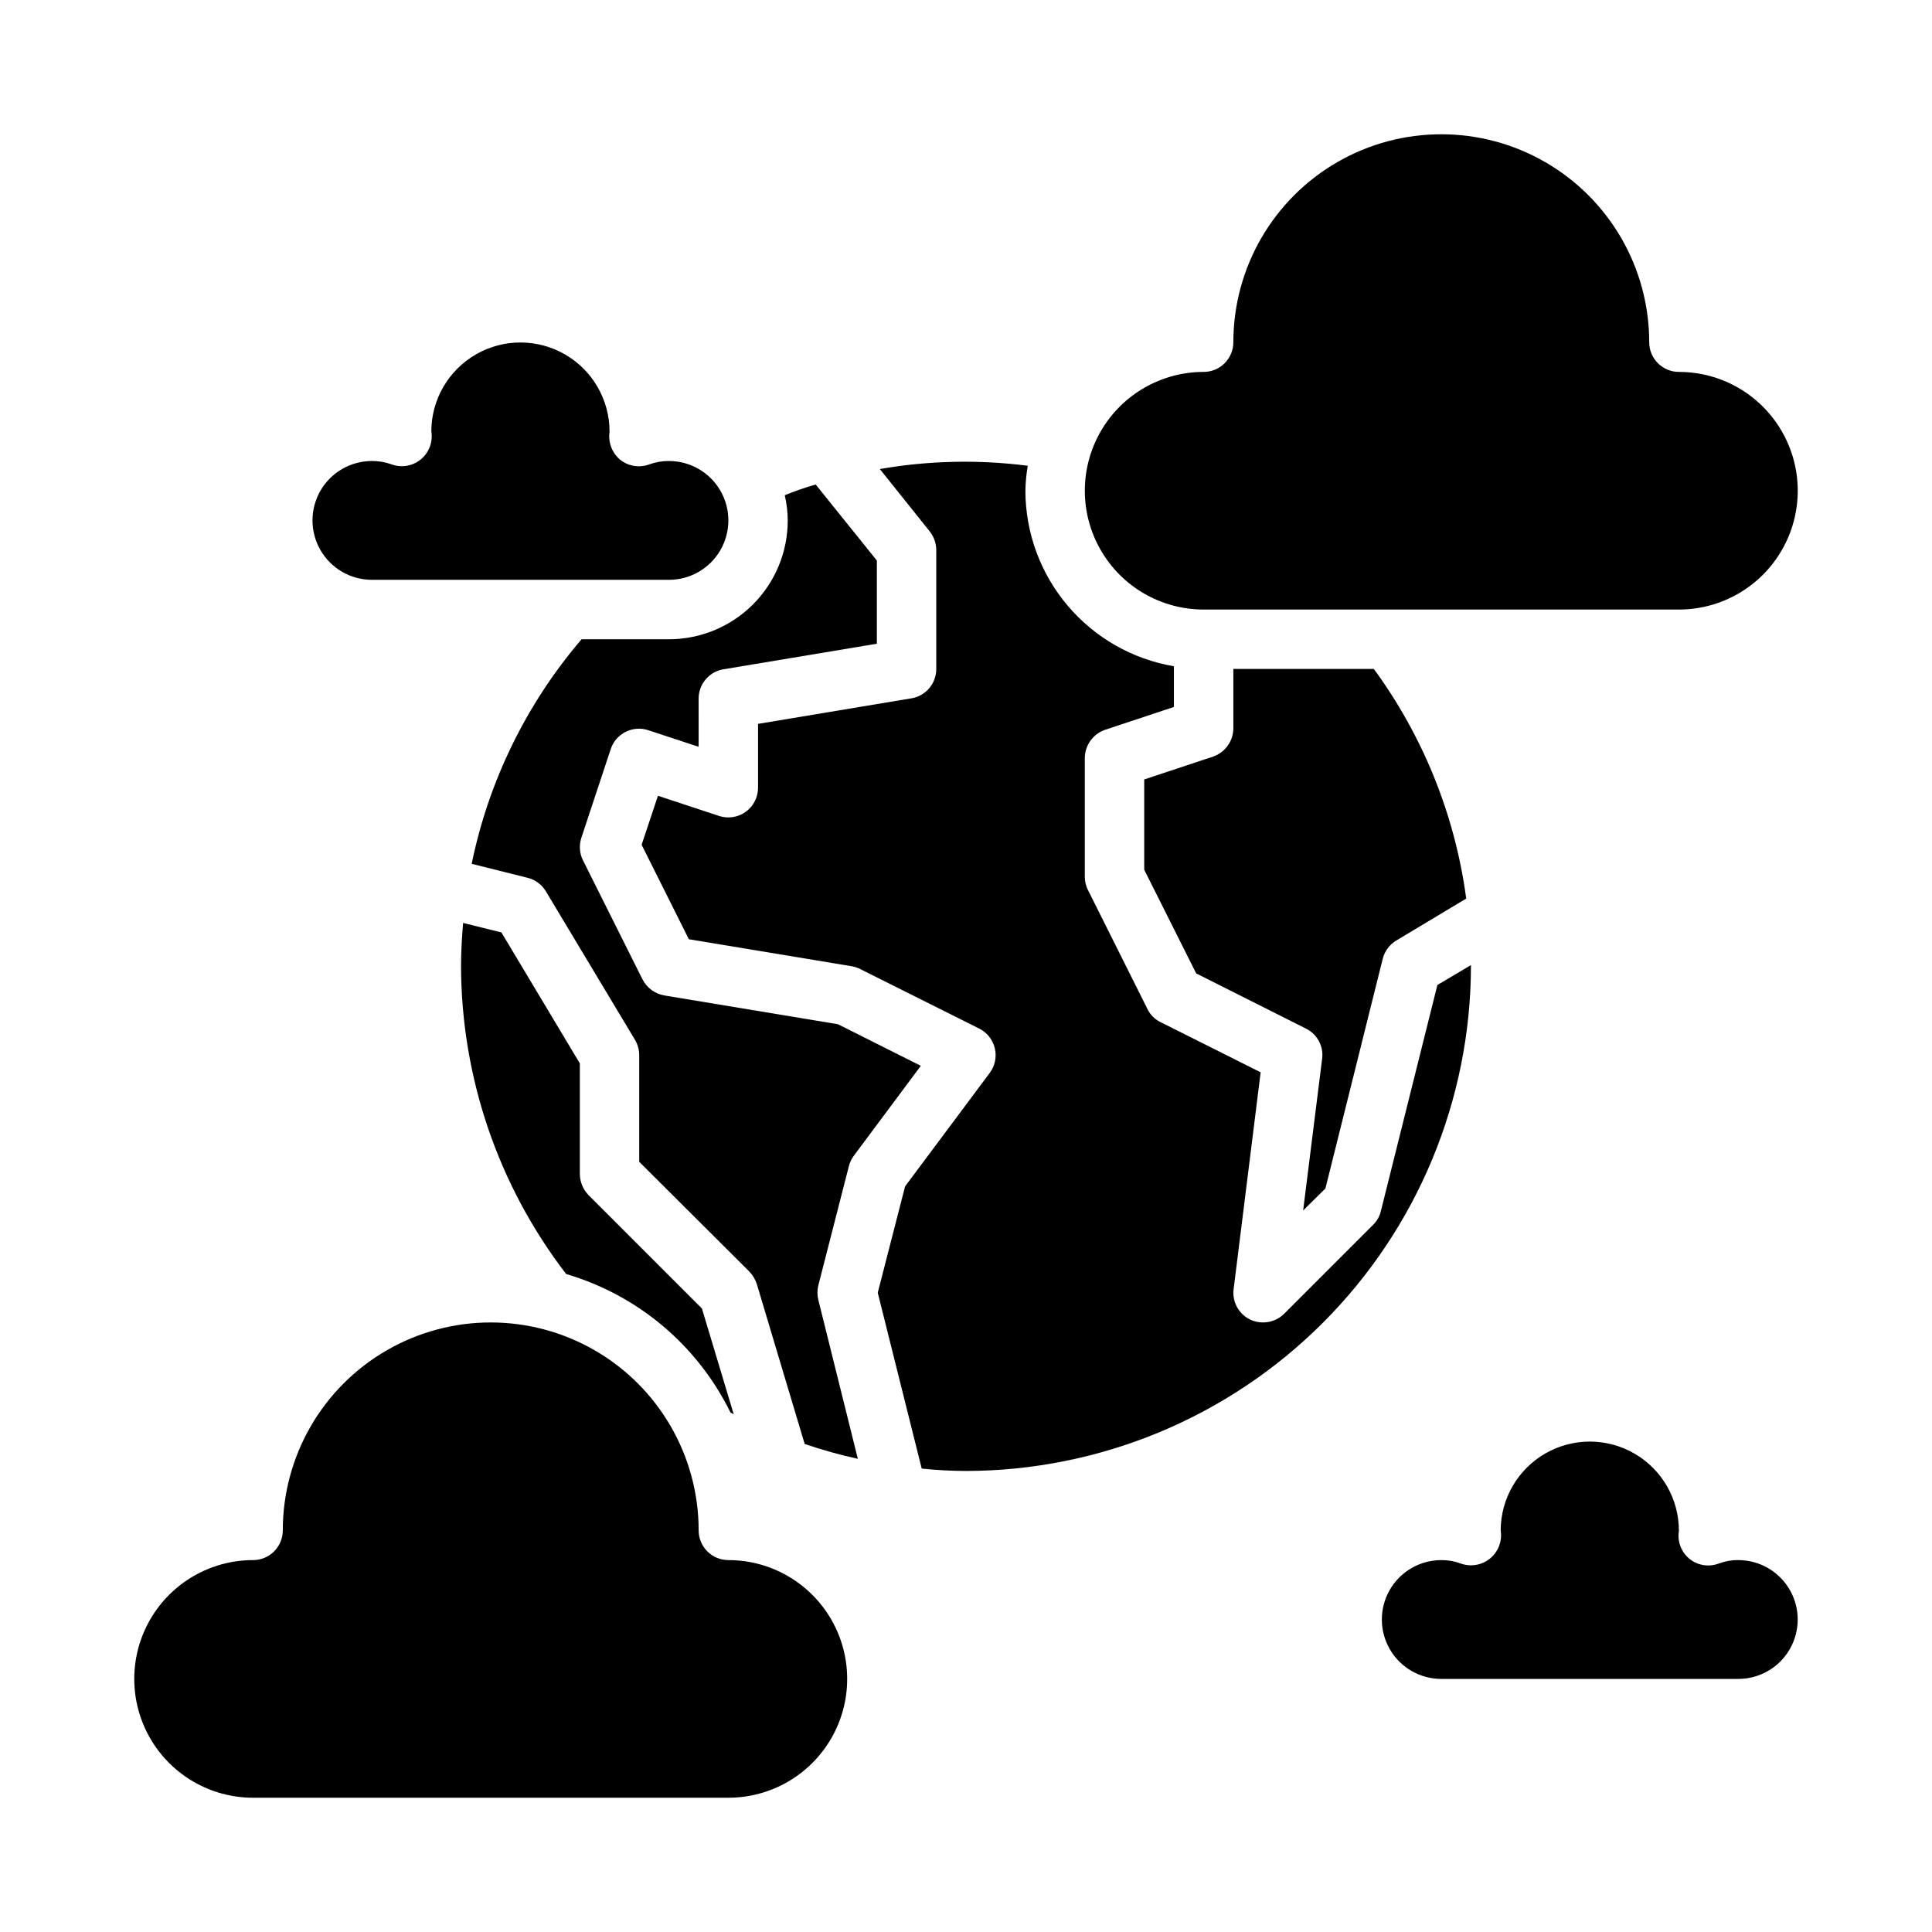
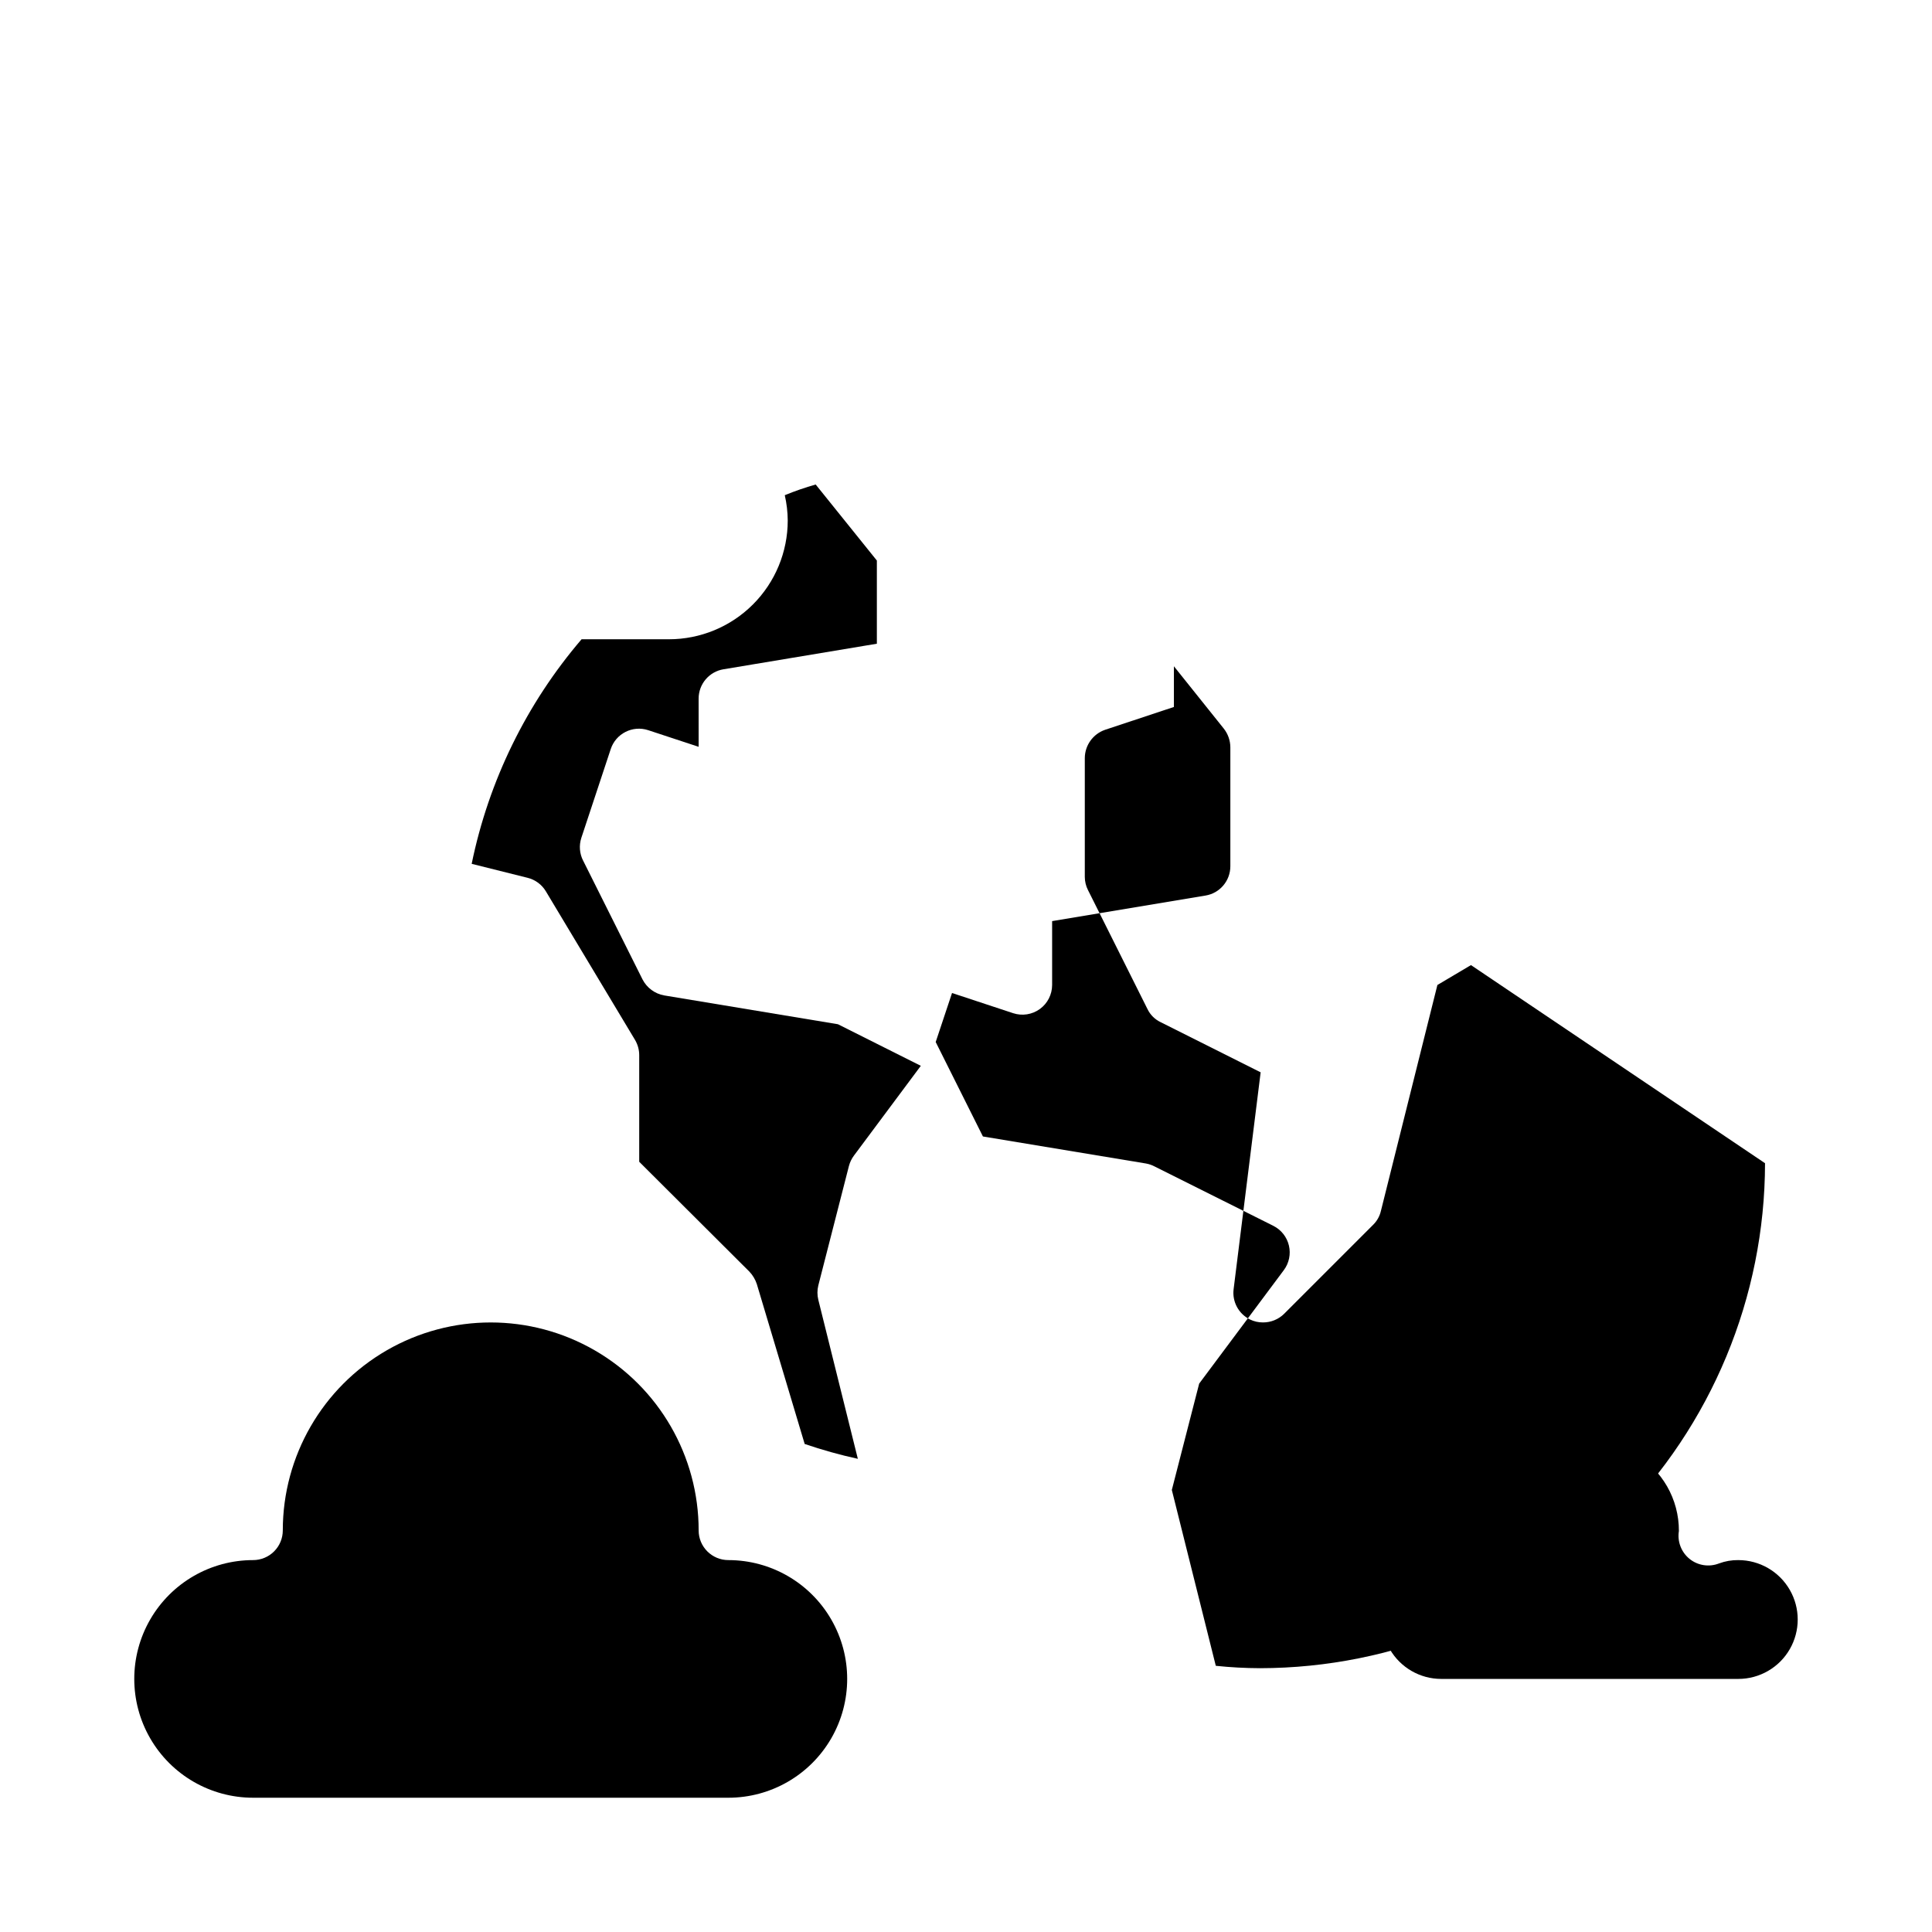
<svg xmlns="http://www.w3.org/2000/svg" fill="#000000" width="800px" height="800px" version="1.1" viewBox="144 144 512 512">
  <g>
-     <path d="m533.82 399.76-8.895 5.273-14.957 59.828h-0.004c-0.312 1.406-1.023 2.688-2.043 3.699l-23.617 23.617c-1.488 1.469-3.5 2.289-5.59 2.281-1.199 0.012-2.387-0.258-3.465-0.785-3.004-1.484-4.742-4.703-4.328-8.031l7.164-57.465-26.527-13.305h-0.004c-1.512-0.727-2.734-1.949-3.461-3.461l-15.742-31.488h-0.004c-0.562-1.098-0.859-2.312-0.863-3.543v-31.488c0.023-3.375 2.164-6.367 5.352-7.481l18.262-6.059v-10.785c-10.992-1.871-20.969-7.562-28.172-16.078-7.203-8.512-11.164-19.297-11.188-30.445 0.047-2.219 0.258-4.426 0.629-6.613-13.035-1.676-26.25-1.383-39.203 0.867l13.227 16.531c1.113 1.414 1.723 3.16 1.73 4.957v31.488c0.012 3.871-2.789 7.176-6.609 7.793l-40.621 6.769v16.926c-0.004 2.519-1.211 4.887-3.25 6.367-2.043 1.48-4.668 1.895-7.062 1.113l-16.215-5.352-4.328 12.988 12.516 25.031 43.219 7.164h-0.004c0.797 0.141 1.566 0.406 2.285 0.785l31.488 15.742-0.004 0.004c2.074 1.047 3.578 2.961 4.109 5.223s0.035 4.644-1.352 6.504l-22.434 30.07-7.246 28.184 11.652 46.602c3.894 0.41 7.812 0.621 11.73 0.633 35.477-0.051 69.484-14.168 94.57-39.254 25.086-25.086 39.203-59.094 39.254-94.57z" />
-     <path d="m588.93 242.56c-4.348 0-7.871-3.523-7.871-7.871 0-19.688-10.504-37.879-27.551-47.723-17.051-9.844-38.055-9.844-55.105 0-17.051 9.844-27.551 28.035-27.551 47.723 0 2.086-0.832 4.09-2.305 5.566-1.477 1.477-3.481 2.305-5.566 2.305-11.25 0-21.648 6-27.27 15.742-5.625 9.742-5.625 21.746 0 31.488 5.621 9.742 16.02 15.746 27.27 15.746h125.95c11.25 0 21.645-6.004 27.27-15.746 5.625-9.742 5.625-21.746 0-31.488-5.625-9.742-16.02-15.742-27.27-15.742z" />
+     <path d="m533.82 399.76-8.895 5.273-14.957 59.828h-0.004c-0.312 1.406-1.023 2.688-2.043 3.699l-23.617 23.617c-1.488 1.469-3.5 2.289-5.59 2.281-1.199 0.012-2.387-0.258-3.465-0.785-3.004-1.484-4.742-4.703-4.328-8.031l7.164-57.465-26.527-13.305h-0.004c-1.512-0.727-2.734-1.949-3.461-3.461l-15.742-31.488h-0.004c-0.562-1.098-0.859-2.312-0.863-3.543v-31.488c0.023-3.375 2.164-6.367 5.352-7.481l18.262-6.059v-10.785l13.227 16.531c1.113 1.414 1.723 3.16 1.73 4.957v31.488c0.012 3.871-2.789 7.176-6.609 7.793l-40.621 6.769v16.926c-0.004 2.519-1.211 4.887-3.25 6.367-2.043 1.48-4.668 1.895-7.062 1.113l-16.215-5.352-4.328 12.988 12.516 25.031 43.219 7.164h-0.004c0.797 0.141 1.566 0.406 2.285 0.785l31.488 15.742-0.004 0.004c2.074 1.047 3.578 2.961 4.109 5.223s0.035 4.644-1.352 6.504l-22.434 30.07-7.246 28.184 11.652 46.602c3.894 0.41 7.812 0.621 11.73 0.633 35.477-0.051 69.484-14.168 94.57-39.254 25.086-25.086 39.203-59.094 39.254-94.57z" />
    <path d="m368.98 452.98c0.266-0.996 0.719-1.93 1.336-2.754l17.711-23.773-21.965-11.02-46.051-7.637h0.004c-2.477-0.441-4.602-2.016-5.746-4.254l-15.742-31.488-0.004 0.004c-0.941-1.855-1.109-4.008-0.473-5.984l7.793-23.539c1.352-4.125 5.789-6.383 9.922-5.035l13.383 4.41-0.004-12.758c-0.008-3.867 2.793-7.172 6.613-7.793l40.621-6.769v-22.043l-16.215-20.152v0.004c-2.781 0.789-5.516 1.734-8.188 2.832 0.504 2.195 0.766 4.438 0.785 6.691 0 8.352-3.316 16.359-9.223 22.266s-13.914 9.223-22.266 9.223h-23.145c-14.594 17.047-24.617 37.527-29.125 59.512l14.801 3.699c2.047 0.5 3.809 1.809 4.879 3.621l23.617 39.359v0.004c0.719 1.215 1.102 2.602 1.102 4.012v28.262l29.207 29.125c0.891 0.945 1.562 2.074 1.965 3.309l12.676 42.352c4.617 1.574 9.324 2.891 14.09 3.934l-10.469-42.117v0.004c-0.316-1.266-0.316-2.59 0-3.859z" />
-     <path d="m338.44 518.79-8.422-28.023-30.07-30.07v-0.004c-1.449-1.5-2.266-3.5-2.281-5.59v-29.281l-20.781-34.715-10.156-2.519c-0.316 3.777-0.551 7.637-0.551 11.414 0.07 29.531 9.863 58.219 27.867 81.633 19.008 5.586 34.801 18.895 43.531 36.684 0.297 0.141 0.586 0.297 0.863 0.473z" />
-     <path d="m470.85 321.28v15.746c-0.027 3.371-2.168 6.367-5.356 7.477l-18.262 6.062v23.93l13.777 27.473 29.125 14.641v0.004c2.965 1.473 4.672 4.664 4.25 7.949l-5.039 40.227 5.902-5.824 15.191-60.852h0.004c0.5-2.047 1.809-3.809 3.621-4.879l18.5-11.098v-0.004c-2.945-22.012-11.363-42.934-24.48-60.852z" />
-     <path d="m242.56 297.66h78.719c5.625 0 10.824-3.004 13.637-7.875 2.812-4.871 2.812-10.871 0-15.742s-8.012-7.871-13.637-7.871c-1.742-0.016-3.473 0.277-5.117 0.863-2.621 1.012-5.586 0.562-7.793-1.18-2.168-1.805-3.242-4.609-2.832-7.398 0.027-8.438-4.449-16.25-11.742-20.492s-16.293-4.273-23.613-0.078c-7.324 4.191-11.848 11.973-11.879 20.41 0.473 2.801-0.59 5.641-2.785 7.445-2.191 1.805-5.184 2.297-7.84 1.293-1.641-0.586-3.375-0.879-5.117-0.863-5.625 0-10.824 3-13.637 7.871s-2.812 10.871 0 15.742c2.812 4.871 8.012 7.875 13.637 7.875z" />
    <path d="m329.15 549.57c0-19.688-10.5-37.879-27.551-47.723-17.047-9.844-38.055-9.844-55.105 0-17.047 9.844-27.551 28.035-27.551 47.723 0 2.09-0.828 4.09-2.305 5.566-1.477 1.477-3.481 2.305-5.566 2.305-11.25 0-21.645 6.004-27.27 15.746-5.625 9.742-5.625 21.746 0 31.488s16.02 15.742 27.27 15.742h125.95c11.25 0 21.645-6 27.27-15.742s5.625-21.746 0-31.488c-5.625-9.742-16.02-15.746-27.27-15.746-4.348 0-7.875-3.523-7.875-7.871z" />
    <path d="m604.67 557.44c-1.742-0.02-3.469 0.277-5.102 0.883-2.633 1.031-5.621 0.574-7.82-1.203-2.199-1.777-3.277-4.602-2.824-7.394 0.031-8.434-4.445-16.246-11.738-20.488-7.293-4.246-16.297-4.273-23.617-0.082-7.32 4.195-11.848 11.977-11.875 20.414 0.453 2.801-0.613 5.633-2.805 7.438-2.191 1.801-5.18 2.305-7.84 1.316-1.629-0.605-3.359-0.902-5.102-0.883-5.625 0-10.82 3.004-13.633 7.875s-2.812 10.871 0 15.742c2.812 4.871 8.008 7.871 13.633 7.871h78.723c5.625 0 10.82-3 13.633-7.871 2.812-4.871 2.812-10.871 0-15.742s-8.008-7.875-13.633-7.875z" />
  </g>
</svg>